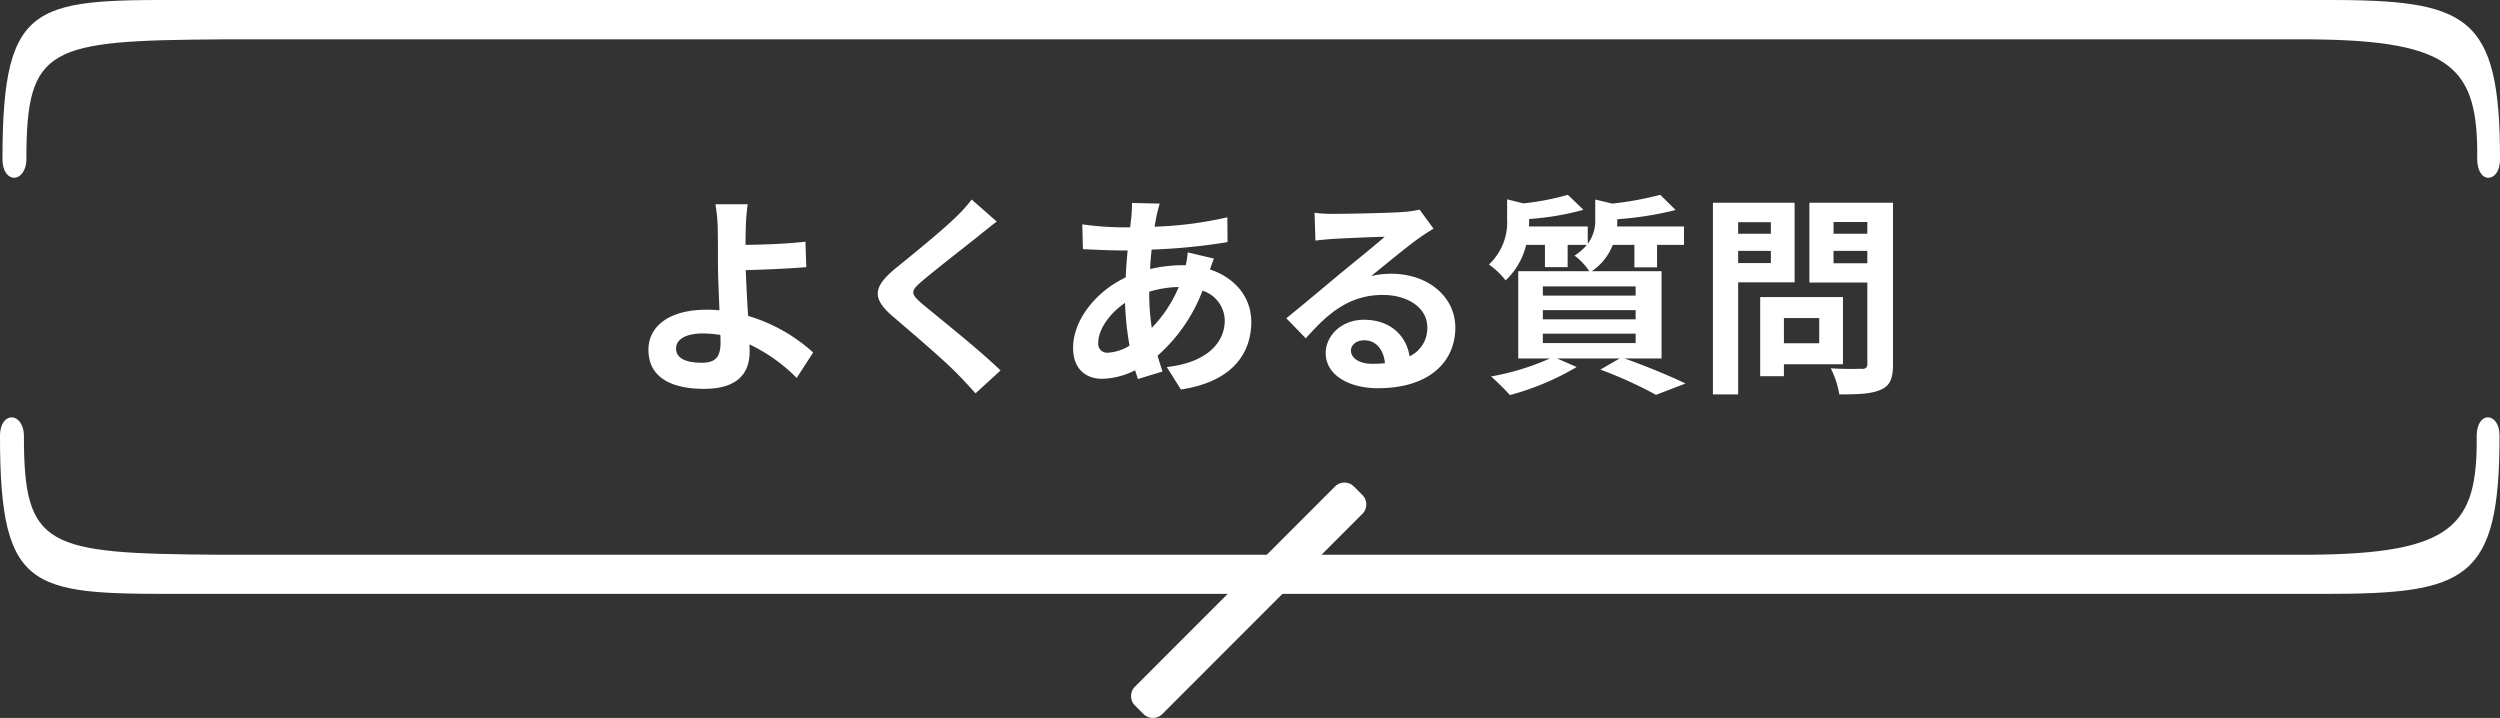
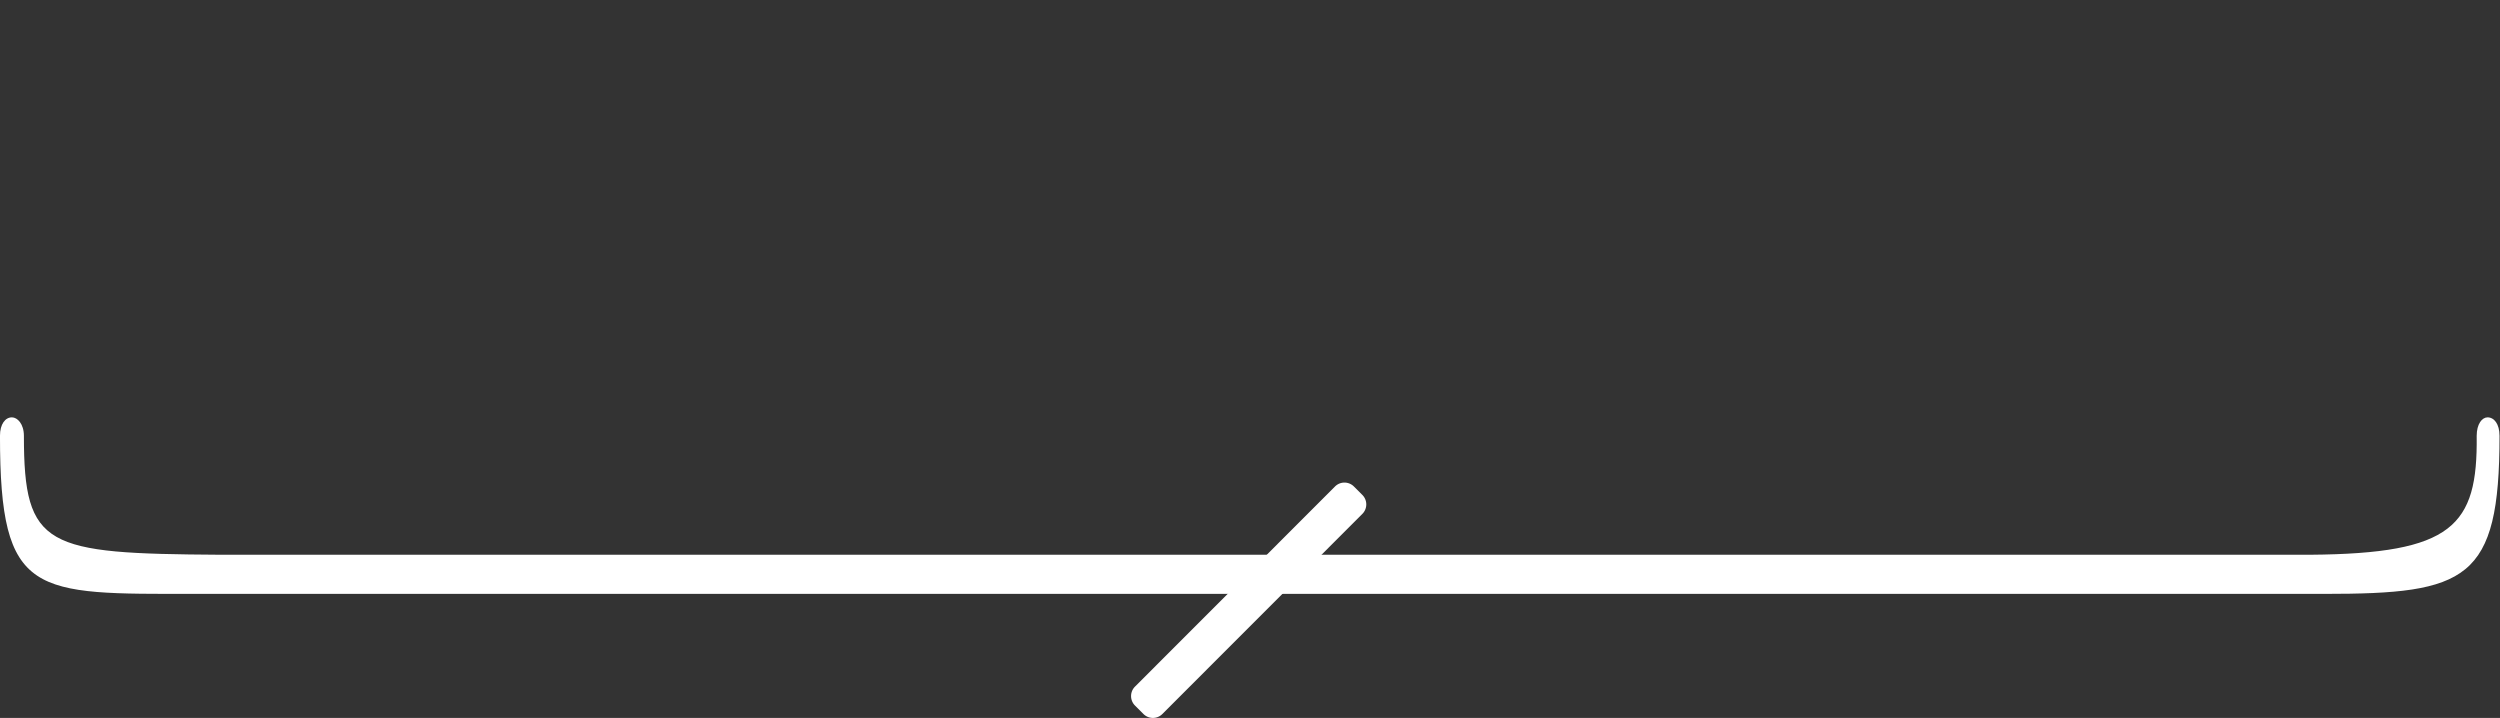
<svg xmlns="http://www.w3.org/2000/svg" id="sec06_ttl.svg" width="467.469" height="134.25" viewBox="0 0 467.469 134.25">
  <rect x="0" y="0" width="467.469" height="134.25" fill="#333333" stroke="none" />
  <defs>
    <style>
      .cls-1 {
        fill: #fff;
        fill-rule: evenodd;
      }
    </style>
  </defs>
  <path id="_のコピー_2" data-name="{ のコピー 2" class="cls-1" d="M933.911,8664.25c0-2.24-1.017-3.46-2.237-3.46-1.016,0-2.033,1.22-2.033,3.46,0.2,16.87-4.473,22.02-31.107,22.23H507.6c-32.531-.21-36.6-1.29-36.6-22.23,0-2.24-1.22-3.46-2.237-3.46-1.22,0-2.236,1.22-2.236,3.46,0,30.29,6.3,29.55,36.6,29.55H901.177C927.811,8693.8,933.911,8691.29,933.911,8664.25Z" transform="translate(-466.531 -8582.75)" />
-   <path id="_のコピー_6" data-name="{ のコピー 6" class="cls-1" d="M934.005,8612.51c0,2.25-1.016,3.48-2.235,3.48-1.015,0-2.031-1.23-2.031-3.48,0.2-17-4.469-22.19-31.077-22.4H508.025c-32.5.21-36.562,1.3-36.562,22.4,0,2.25-1.219,3.48-2.234,3.48-1.219,0-2.235-1.23-2.235-3.48,0-30.52,6.3-29.77,36.562-29.77H901.3C927.911,8582.74,934.005,8585.27,934.005,8612.51Z" transform="translate(-466.531 -8582.75)" />
  <path id="長方形_6" data-name="長方形 6" class="cls-1" d="M678.76,8711.14l37.4-37.42a2.493,2.493,0,0,1,3.535,0l1.582,1.58a2.506,2.506,0,0,1,0,3.54l-37.4,37.42a2.492,2.492,0,0,1-3.534,0l-1.582-1.58A2.506,2.506,0,0,1,678.76,8711.14Z" transform="translate(-466.531 -8582.75)" />
-   <path id="よくある質問" class="cls-1" d="M592.944,8647.9c0-1.72,1.88-2.8,5-2.8a21.757,21.757,0,0,1,3.28.28c0.04,0.56.04,1.04,0.04,1.4,0,2.68-.92,3.8-3.48,3.8C594.984,8650.58,592.944,8649.86,592.944,8647.9Zm13.4-26.96H600.3a28.944,28.944,0,0,1,.44,4.68c0.04,1.72.04,4.08,0.04,6.52,0,2.12.16,5.52,0.28,8.64a22.732,22.732,0,0,0-2.36-.12c-7.359,0-10.918,3.32-10.918,7.48,0,5.44,4.679,7.32,10.4,7.32,6.72,0,8.519-3.36,8.519-6.92,0-.4,0-0.88-0.04-1.4a31.183,31.183,0,0,1,8.839,6.28l3.08-4.76a31.4,31.4,0,0,0-12.159-6.84c-0.2-2.96-.36-6.16-0.44-8.56,3.24-.08,7.959-0.28,11.319-0.56l-0.16-4.76c-3.32.4-8,.56-11.2,0.6,0-1.04,0-2,.04-2.92A38.5,38.5,0,0,1,606.342,8620.94Zm46.56,3.24-4.68-4.12a27.866,27.866,0,0,1-3.079,3.4c-2.68,2.6-8.159,7.04-11.319,9.6-4,3.36-4.319,5.48-.32,8.88,3.64,3.12,9.519,8.12,11.959,10.64,1.2,1.2,2.359,2.48,3.479,3.72l4.679-4.28c-4.079-3.96-11.678-9.96-14.678-12.48-2.159-1.88-2.2-2.32-.08-4.16,2.68-2.28,7.959-6.36,10.559-8.44C650.342,8626.18,651.662,8625.14,652.9,8624.18Zm30.481-3.36-5.2-.12c0.04,0.68-.04,1.64-0.08,2.4q-0.12,1.02-.24,2.16h-1.6a56.49,56.49,0,0,1-7.359-.56l0.12,4.64c1.879,0.08,5,.24,7.079.24h1.28q-0.24,2.46-.36,5.04c-5.6,2.64-9.839,8-9.839,13.16,0,4.04,2.479,5.8,5.4,5.8a14.269,14.269,0,0,0,6.2-1.6c0.16,0.56.36,1.12,0.52,1.64l4.6-1.4c-0.32-.96-0.64-1.96-0.92-2.96a30.724,30.724,0,0,0,8.4-12.16,5.948,5.948,0,0,1,4.159,5.6c0,3.92-3.119,7.84-10.838,8.68l2.639,4.2c9.839-1.48,13.159-6.96,13.159-12.64,0-4.64-3.08-8.28-7.719-9.8,0.24-.76.56-1.6,0.719-2.04l-4.879-1.16a21.976,21.976,0,0,1-.36,2.4h-0.72a27.277,27.277,0,0,0-5.959.72c0.04-1.2.16-2.44,0.28-3.64a110.055,110.055,0,0,0,14.2-1.4l-0.04-4.64a70.186,70.186,0,0,1-13.6,1.76c0.12-.8.28-1.52,0.4-2.2C682.983,8622.34,683.143,8621.62,683.383,8620.82ZM671.9,8646.74c0-2.28,2-5.32,5-7.36a55.884,55.884,0,0,0,.839,8,8.52,8.52,0,0,1-4,1.32A1.671,1.671,0,0,1,671.9,8646.74Zm9.519-9.32v-0.12a19.94,19.94,0,0,1,5.519-.88,24.631,24.631,0,0,1-5.039,7.64A42.076,42.076,0,0,1,681.423,8637.42Zm37.72,10.88c0-1,.96-1.92,2.48-1.92,2.16,0,3.64,1.68,3.879,4.28a20.851,20.851,0,0,1-2.319.12C720.783,8650.78,719.143,8649.78,719.143,8648.3Zm-6.8-25.76,0.16,5.2c0.92-.12,2.2-0.24,3.28-0.32,2.119-.12,7.639-0.36,9.679-0.4-1.96,1.72-6.12,5.08-8.359,6.92-2.36,1.96-7.2,6.04-10.039,8.32l3.639,3.76c4.28-4.88,8.279-8.12,14.4-8.12,4.719,0,8.318,2.44,8.318,6.04a5.8,5.8,0,0,1-3.319,5.44c-0.56-3.8-3.56-6.84-8.519-6.84-4.239,0-7.159,3-7.159,6.24,0,4,4.2,6.56,9.759,6.56,9.678,0,14.478-5,14.478-11.32,0-5.84-5.16-10.08-11.959-10.08a15.623,15.623,0,0,0-3.8.44c2.52-2,6.719-5.52,8.879-7.04,0.92-.68,1.879-1.24,2.8-1.84l-2.6-3.56a17.477,17.477,0,0,1-3.04.44c-2.28.2-10.839,0.36-12.958,0.36A27.758,27.758,0,0,1,712.344,8622.54Zm42.68,22.6h17.358v1.76H755.024v-1.76Zm0-4.4h17.358v1.72H755.024v-1.72Zm0-4.44h17.358v1.72H755.024v-1.72Zm22.2,13.48v-16.32H764.183a10.634,10.634,0,0,0,3.919-4.92h4.04v4.2h4.239v-4.2h5.039v-3.44H768.9c0.04-.4.04-0.8,0.04-1.16v-0.2a62.43,62.43,0,0,0,10.919-1.72l-2.88-2.84a61.721,61.721,0,0,1-8.959,1.64l-3.2-.76v3.64a7.241,7.241,0,0,1-1.4,4.64v-3.24h-11c0.04-.4.04-0.84,0.04-1.2v-0.2a51.222,51.222,0,0,0,10.159-1.72l-2.92-2.8a48.842,48.842,0,0,1-8.319,1.6l-3.039-.76v3.64a10.856,10.856,0,0,1-3.4,8.56,13.713,13.713,0,0,1,3.12,2.96,13.371,13.371,0,0,0,3.839-6.64h3.52v4.16h4.239v-4.16h3.6a9.852,9.852,0,0,1-2.32,2,11.37,11.37,0,0,1,2.76,2.92H750.424v16.32h5.92a46.96,46.96,0,0,1-11,3.36,48.245,48.245,0,0,1,3.52,3.48,49.567,49.567,0,0,0,12.478-5.24l-3.64-1.6h11.679l-3.6,2.08a78.85,78.85,0,0,1,10.4,4.72l5.519-2.12c-2.719-1.32-7.319-3.24-11.4-4.68h6.919Zm20.442-25.48v2.16h-6.119v-2.16h6.119Zm-6.119,7.64v-2.28h6.119v2.28h-6.119Zm10.559,3.6v-14.88H786.825v35.84h4.719v-20.96H802.1Zm4.6,6.68v4.72h-6.6v-4.72h6.6Zm4.44,8.64V8638.3H795.664v14.8H800.1v-2.24h11.039Zm-1.76-18.88v-2.32H815.7v2.32h-6.319Zm6.319-7.72v2.2h-6.319v-2.2H815.7Zm4.8-3.6H804.863v14.92H815.7v15.16a0.835,0.835,0,0,1-1.04.96c-0.76.04-3.479,0.08-5.8-.08a17.033,17.033,0,0,1,1.6,4.88c3.679,0,6.2-.12,7.839-0.92,1.68-.76,2.2-2.12,2.2-4.76v-30.16Z" transform="translate(-466.531 -8582.75)" />
</svg>